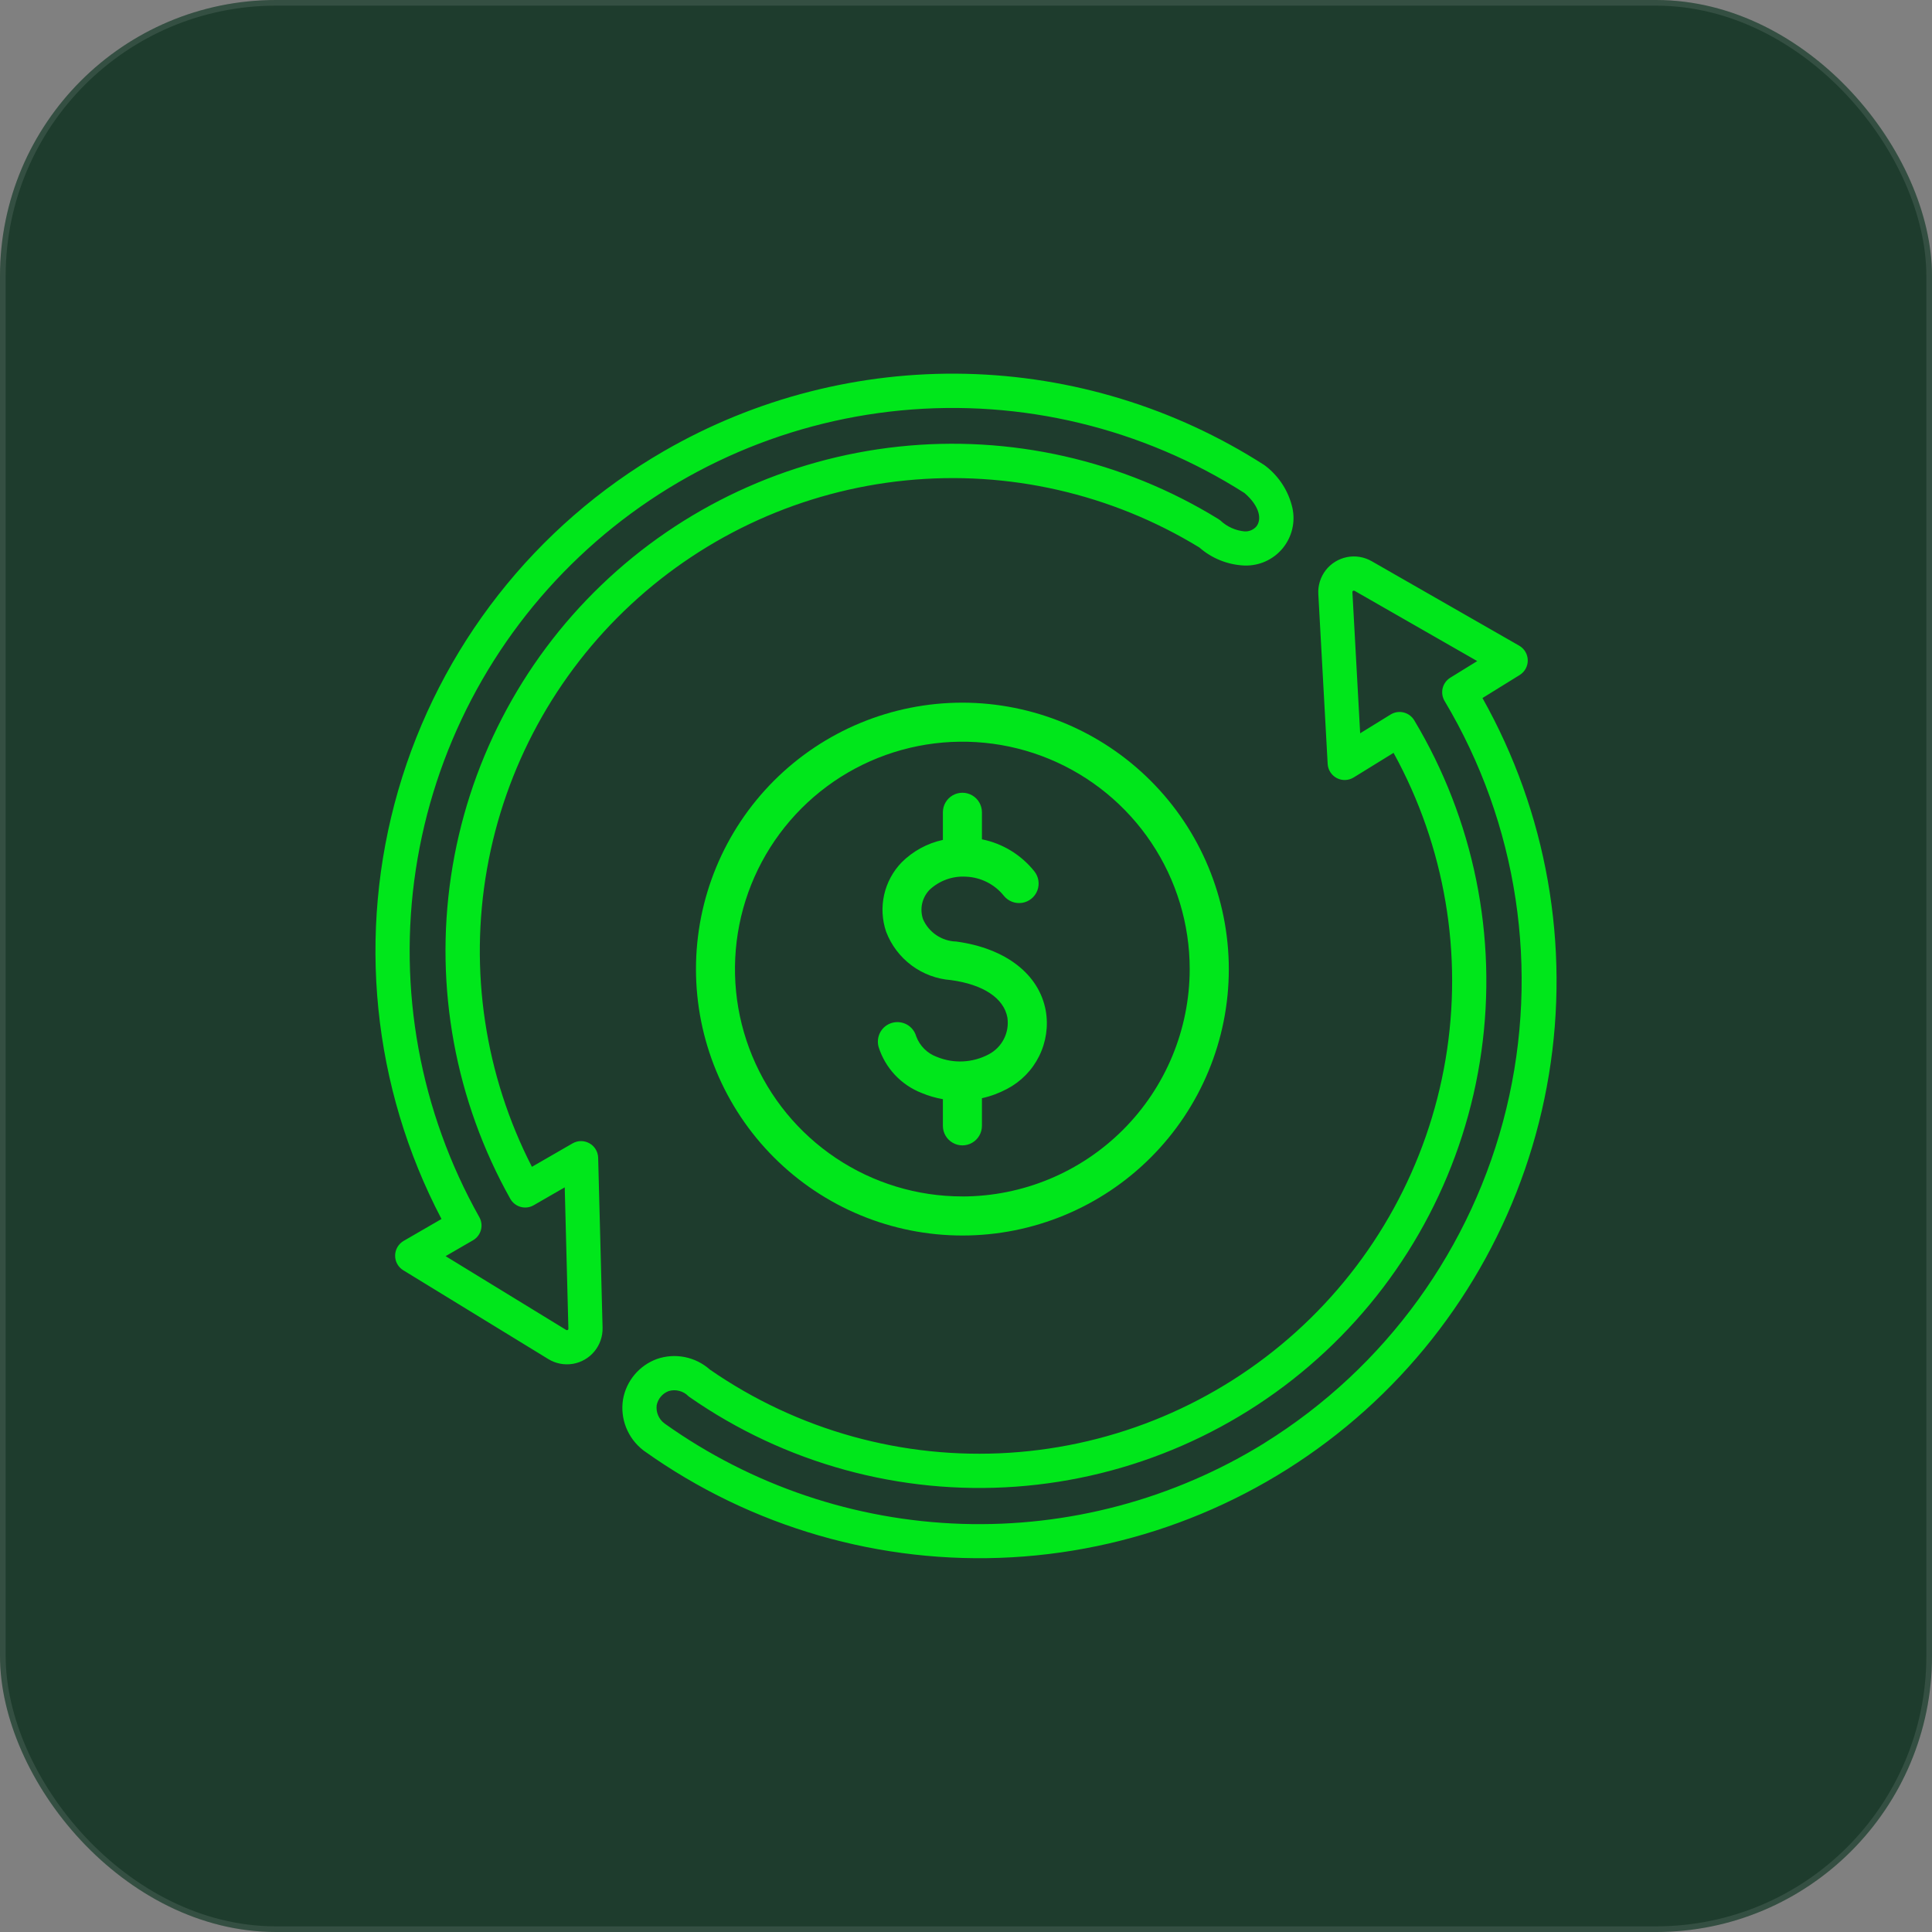
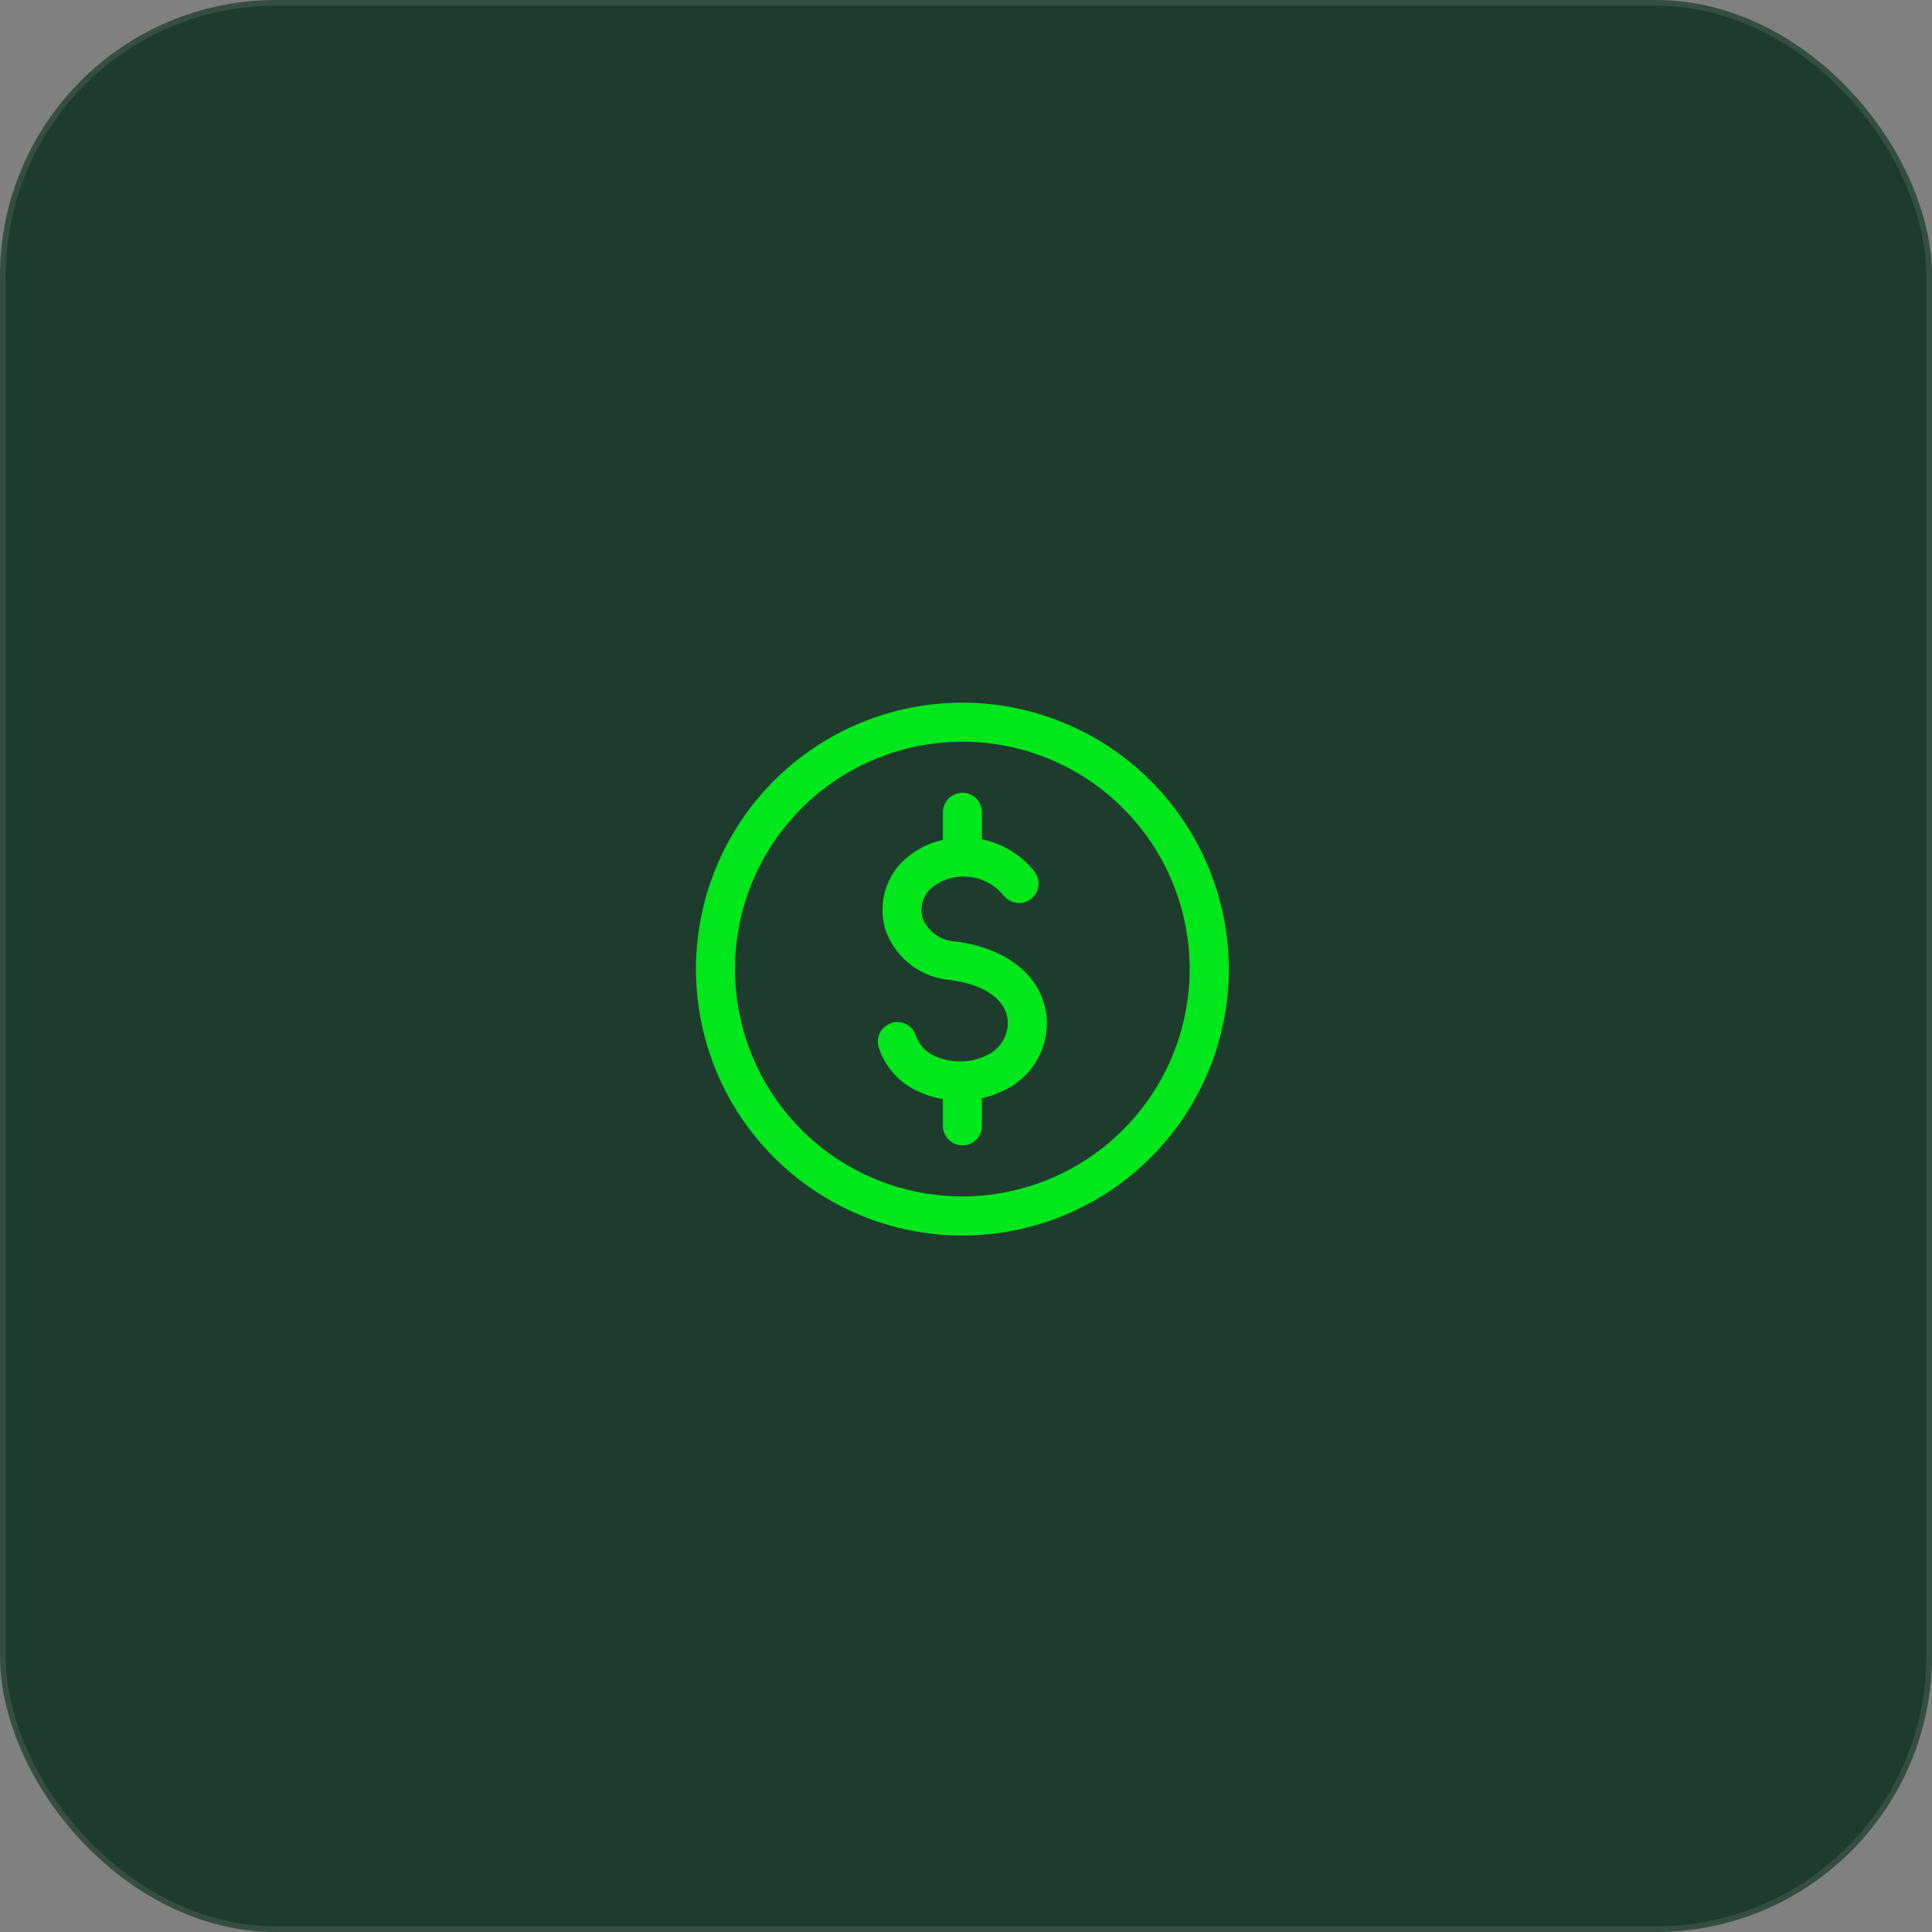
<svg xmlns="http://www.w3.org/2000/svg" width="56" height="56" viewBox="0 0 56 56" fill="none">
  <rect x="0" y="0" width="56" height="56" fill="#808080" stroke="none" />
  <rect width="56" height="56" rx="8" fill="#1E3C2D" />
  <rect x="0.082" y="0.082" width="55.836" height="55.836" rx="7.918" stroke="white" stroke-opacity="0.1" stroke-width="0.164" />
-   <path d="M42.97 20.233L44.048 19.566C44.197 19.474 44.286 19.311 44.283 19.137C44.28 18.962 44.186 18.802 44.034 18.715L39.756 16.265C39.54 16.142 39.287 16.1 39.043 16.148C38.799 16.197 38.58 16.331 38.427 16.528C38.275 16.725 38.198 16.97 38.212 17.218L38.483 22.141C38.492 22.315 38.593 22.472 38.748 22.553C38.902 22.634 39.089 22.627 39.237 22.535L40.393 21.822C41.883 24.53 42.414 27.661 41.9 30.708C41.386 33.755 39.858 36.539 37.564 38.608C35.269 40.678 32.343 41.912 29.259 42.109C26.175 42.307 23.115 41.457 20.575 39.697C20.369 39.514 20.119 39.39 19.85 39.336C19.58 39.282 19.301 39.301 19.041 39.391C18.529 39.578 18.155 40.023 18.059 40.56C18.015 40.836 18.045 41.118 18.148 41.377C18.251 41.636 18.421 41.863 18.642 42.034C18.653 42.042 18.663 42.05 18.674 42.058C21.771 44.267 25.529 45.353 29.328 45.139C33.126 44.925 36.737 43.423 39.568 40.881C42.397 38.339 44.276 34.908 44.895 31.154C45.514 27.401 44.834 23.548 42.97 20.233L42.97 20.233ZM36.651 41.828C34.019 43.455 30.966 44.27 27.873 44.17C24.781 44.069 21.787 43.058 19.266 41.263C19.184 41.204 19.119 41.123 19.078 41.03C19.037 40.936 19.022 40.834 19.034 40.733C19.071 40.545 19.201 40.39 19.38 40.322C19.48 40.291 19.587 40.289 19.689 40.316C19.791 40.342 19.883 40.395 19.956 40.471C19.968 40.48 19.98 40.489 19.992 40.498C22.752 42.418 26.087 43.333 29.44 43.092C32.793 42.851 35.962 41.467 38.419 39.172C40.876 36.877 42.471 33.809 42.939 30.479C43.408 27.15 42.72 23.761 40.992 20.877C40.924 20.764 40.813 20.682 40.684 20.651C40.556 20.619 40.42 20.641 40.307 20.711L39.425 21.255L39.2 17.163V17.164C39.199 17.148 39.206 17.133 39.22 17.125C39.233 17.117 39.25 17.117 39.263 17.125L42.818 19.162L42.038 19.643H42.038C41.927 19.712 41.847 19.821 41.816 19.948C41.786 20.075 41.806 20.209 41.873 20.32C43.995 23.874 44.637 28.12 43.66 32.142C42.683 36.164 40.166 39.642 36.65 41.827L36.651 41.828ZM17.084 33.139C16.932 33.053 16.746 33.054 16.595 33.142L15.418 33.821C14.055 31.162 13.597 28.13 14.116 25.187C14.635 22.244 16.101 19.551 18.292 17.518C20.482 15.485 23.277 14.224 26.251 13.926C29.224 13.628 32.214 14.311 34.764 15.869C35.125 16.186 35.584 16.37 36.064 16.392H36.08C36.503 16.404 36.908 16.22 37.178 15.894C37.447 15.568 37.552 15.135 37.461 14.722C37.351 14.24 37.077 13.812 36.687 13.51C36.67 13.496 36.653 13.484 36.636 13.473C34.052 11.818 31.064 10.906 27.997 10.835C24.929 10.765 21.902 11.54 19.245 13.075C15.505 15.235 12.745 18.758 11.543 22.907C10.342 27.056 10.791 31.508 12.797 35.333L11.7 35.968C11.549 36.056 11.455 36.216 11.453 36.391C11.45 36.565 11.54 36.728 11.689 36.819L15.894 39.394C16.106 39.524 16.358 39.573 16.604 39.532C16.849 39.49 17.072 39.362 17.23 39.17C17.388 38.978 17.472 38.735 17.466 38.487L17.338 33.558H17.338C17.333 33.383 17.237 33.224 17.085 33.139L17.084 33.139ZM16.454 38.55C16.441 38.558 16.424 38.558 16.412 38.55L12.916 36.41L13.709 35.951C13.822 35.886 13.905 35.779 13.94 35.653C13.974 35.527 13.958 35.393 13.893 35.279C12.174 32.221 11.526 28.675 12.052 25.206C12.578 21.737 14.247 18.543 16.796 16.132C19.344 13.72 22.626 12.23 26.118 11.896C29.611 11.563 33.115 12.406 36.074 14.292C36.532 14.688 36.574 15.073 36.411 15.266C36.325 15.36 36.201 15.41 36.074 15.403C35.81 15.378 35.562 15.266 35.37 15.083C35.351 15.068 35.332 15.054 35.311 15.042C32.539 13.336 29.279 12.599 26.043 12.946C22.807 13.293 19.777 14.704 17.43 16.959C15.082 19.213 13.55 22.183 13.072 25.402C12.595 28.622 13.199 31.909 14.791 34.748C14.856 34.863 14.964 34.948 15.092 34.983C15.219 35.018 15.356 35.001 15.47 34.934L16.369 34.416L16.475 38.513C16.476 38.528 16.468 38.543 16.454 38.55L16.454 38.55ZM30.023 28.633H30.023C30.091 29.025 30.032 29.428 29.855 29.785C29.679 30.142 29.394 30.433 29.041 30.617C28.84 30.724 28.626 30.803 28.405 30.852V31.554C28.405 31.731 28.31 31.894 28.157 31.983C28.003 32.071 27.815 32.071 27.661 31.983C27.508 31.894 27.414 31.731 27.414 31.554V30.877C27.23 30.846 27.05 30.793 26.878 30.721C26.355 30.518 25.953 30.089 25.784 29.554C25.748 29.428 25.763 29.293 25.827 29.177C25.891 29.063 25.998 28.978 26.124 28.942C26.25 28.905 26.386 28.921 26.501 28.985C26.616 29.049 26.701 29.155 26.737 29.282C26.826 29.526 27.019 29.718 27.264 29.806C27.688 29.979 28.167 29.955 28.573 29.742C28.739 29.655 28.875 29.519 28.961 29.352C29.046 29.184 29.078 28.994 29.05 28.808C28.961 28.316 28.44 27.969 27.62 27.857C27.257 27.83 26.909 27.701 26.618 27.483C26.326 27.265 26.102 26.969 25.973 26.628C25.872 26.328 25.855 26.005 25.924 25.696C25.993 25.386 26.146 25.102 26.366 24.873C26.653 24.586 27.017 24.388 27.414 24.301V23.601C27.414 23.424 27.508 23.261 27.661 23.172C27.815 23.084 28.004 23.084 28.157 23.172C28.31 23.261 28.405 23.424 28.405 23.601V24.287C28.928 24.393 29.397 24.679 29.731 25.096C29.843 25.233 29.873 25.42 29.81 25.585C29.746 25.751 29.6 25.87 29.425 25.898C29.25 25.926 29.074 25.858 28.962 25.721C28.727 25.427 28.375 25.249 27.999 25.234C27.659 25.214 27.324 25.334 27.075 25.568C26.982 25.664 26.918 25.784 26.888 25.915C26.859 26.046 26.866 26.182 26.909 26.309C26.981 26.475 27.099 26.616 27.248 26.717C27.398 26.818 27.573 26.875 27.753 26.88C29.007 27.049 29.856 27.708 30.023 28.634L30.023 28.633ZM37.671 21.493C37.751 21.247 37.761 20.983 37.699 20.732C37.638 20.48 37.508 20.251 37.324 20.069L35.407 18.152C35.228 17.971 35.003 17.843 34.756 17.78C34.509 17.718 34.249 17.724 34.005 17.798C33.535 17.942 33.088 18.153 32.677 18.423C32.554 18.502 32.399 18.512 32.268 18.448C31.942 18.292 31.608 18.154 31.268 18.034C31.125 17.986 31.017 17.868 30.982 17.721C30.884 17.253 30.726 16.799 30.51 16.372C30.392 16.141 30.212 15.948 29.991 15.813C29.77 15.679 29.515 15.609 29.257 15.61H26.548C26.293 15.609 26.043 15.678 25.824 15.809C25.605 15.939 25.426 16.127 25.306 16.351C25.076 16.786 24.908 17.25 24.808 17.732C24.777 17.874 24.674 17.99 24.537 18.038C24.197 18.159 23.863 18.299 23.537 18.455C23.403 18.523 23.242 18.516 23.114 18.437C22.713 18.174 22.28 17.966 21.825 17.816C21.579 17.736 21.315 17.727 21.064 17.788C20.812 17.849 20.583 17.979 20.401 18.163L18.484 20.08C18.303 20.26 18.175 20.485 18.113 20.732C18.05 20.979 18.056 21.238 18.13 21.482C18.274 21.952 18.485 22.399 18.755 22.811C18.834 22.933 18.844 23.088 18.78 23.219C18.624 23.545 18.485 23.879 18.364 24.219C18.316 24.362 18.198 24.47 18.052 24.505C17.583 24.602 17.129 24.761 16.702 24.977C16.471 25.095 16.278 25.274 16.144 25.496C16.009 25.717 15.939 25.971 15.941 26.23V28.939C15.94 29.193 16.008 29.444 16.139 29.663C16.269 29.881 16.457 30.061 16.682 30.181C17.116 30.412 17.581 30.58 18.062 30.681C18.204 30.712 18.32 30.814 18.369 30.951C18.489 31.292 18.629 31.626 18.785 31.951C18.853 32.086 18.846 32.246 18.767 32.375C18.504 32.775 18.295 33.209 18.146 33.664C18.066 33.91 18.056 34.173 18.118 34.425C18.179 34.676 18.309 34.906 18.493 35.088L20.41 37.004C20.589 37.185 20.815 37.313 21.062 37.376C21.309 37.438 21.568 37.432 21.812 37.358C22.282 37.214 22.729 37.003 23.141 36.733C23.263 36.654 23.418 36.644 23.549 36.709C23.875 36.864 24.209 37.002 24.549 37.123C24.692 37.17 24.8 37.289 24.835 37.435C24.933 37.904 25.091 38.357 25.307 38.784C25.425 39.015 25.605 39.208 25.826 39.343C26.047 39.477 26.301 39.547 26.56 39.546H29.269C29.523 39.547 29.774 39.478 29.993 39.348C30.212 39.217 30.391 39.029 30.511 38.805C30.741 38.37 30.909 37.906 31.009 37.424C31.04 37.282 31.142 37.166 31.28 37.118C31.62 36.997 31.954 36.858 32.28 36.701C32.414 36.634 32.575 36.641 32.703 36.72C33.103 36.982 33.537 37.191 33.992 37.341C34.238 37.42 34.501 37.43 34.753 37.369C35.004 37.307 35.234 37.177 35.416 36.993L37.332 35.077C37.513 34.897 37.641 34.672 37.704 34.425C37.766 34.178 37.76 33.918 37.687 33.674C37.542 33.204 37.331 32.757 37.062 32.346C36.982 32.223 36.973 32.068 37.037 31.937C37.193 31.611 37.331 31.277 37.451 30.937C37.499 30.794 37.617 30.686 37.763 30.651C38.232 30.554 38.686 30.395 39.113 30.179C39.343 30.061 39.536 29.882 39.671 29.66C39.805 29.439 39.876 29.185 39.874 28.926V26.218C39.875 25.963 39.806 25.713 39.676 25.494C39.546 25.275 39.358 25.096 39.133 24.976C38.699 24.745 38.234 24.576 37.753 24.476C37.611 24.445 37.495 24.342 37.446 24.205C37.325 23.864 37.186 23.531 37.03 23.205C36.962 23.07 36.969 22.91 37.048 22.782C37.312 22.381 37.521 21.948 37.671 21.493L37.671 21.493ZM37.549 25.445C37.939 25.526 38.316 25.662 38.668 25.848C38.803 25.922 38.886 26.063 38.885 26.217V28.925C38.886 29.08 38.801 29.223 38.664 29.296C38.314 29.472 37.942 29.602 37.559 29.681C37.075 29.789 36.681 30.139 36.517 30.607C36.408 30.914 36.283 31.216 36.142 31.51C35.931 31.953 35.965 32.474 36.23 32.887C36.449 33.219 36.62 33.582 36.737 33.962C36.78 34.109 36.739 34.268 36.63 34.376L34.714 36.293C34.605 36.402 34.445 36.443 34.297 36.398C33.925 36.275 33.57 36.104 33.242 35.889C32.824 35.623 32.297 35.592 31.851 35.808C31.557 35.949 31.256 36.075 30.949 36.183C30.487 36.349 30.144 36.741 30.041 37.22C29.96 37.61 29.825 37.987 29.638 38.339C29.565 38.473 29.423 38.557 29.27 38.556H26.562C26.407 38.557 26.264 38.471 26.191 38.335C26.015 37.985 25.885 37.613 25.805 37.229C25.698 36.745 25.348 36.351 24.88 36.187C24.572 36.079 24.271 35.953 23.977 35.812C23.534 35.602 23.014 35.636 22.602 35.901C22.269 36.12 21.907 36.29 21.526 36.407C21.379 36.451 21.22 36.41 21.112 36.301L19.196 34.384C19.086 34.275 19.046 34.115 19.09 33.968C19.213 33.595 19.385 33.24 19.6 32.912C19.866 32.494 19.896 31.968 19.68 31.521C19.539 31.227 19.414 30.926 19.305 30.619C19.141 30.157 18.749 29.813 18.27 29.709C17.88 29.629 17.503 29.493 17.151 29.307C17.016 29.234 16.933 29.092 16.934 28.938V26.23C16.933 26.075 17.018 25.932 17.155 25.859C17.505 25.683 17.877 25.553 18.26 25.473C18.745 25.366 19.139 25.016 19.302 24.548C19.411 24.241 19.536 23.939 19.677 23.645C19.887 23.203 19.854 22.683 19.588 22.27C19.37 21.937 19.199 21.575 19.082 21.195C19.038 21.047 19.08 20.889 19.189 20.781L21.105 18.864C21.214 18.755 21.374 18.714 21.522 18.759C21.895 18.881 22.249 19.053 22.577 19.268C22.996 19.534 23.522 19.564 23.969 19.349C24.262 19.208 24.564 19.082 24.871 18.974C25.333 18.809 25.677 18.418 25.78 17.938C25.861 17.548 25.997 17.171 26.182 16.819C26.256 16.684 26.398 16.601 26.551 16.602H29.259C29.415 16.601 29.558 16.686 29.63 16.823C29.807 17.173 29.936 17.545 30.016 17.928C30.124 18.412 30.474 18.806 30.942 18.97C31.249 19.079 31.55 19.204 31.845 19.345C32.287 19.555 32.807 19.522 33.219 19.257C33.553 19.038 33.915 18.867 34.295 18.75C34.442 18.707 34.601 18.748 34.709 18.857L36.626 20.773C36.735 20.882 36.776 21.042 36.731 21.19C36.609 21.562 36.437 21.917 36.222 22.245C35.956 22.663 35.925 23.19 36.141 23.636C36.282 23.93 36.407 24.231 36.516 24.538C36.681 24.999 37.071 25.342 37.549 25.445ZM27.907 20.82C26.115 20.821 24.397 21.533 23.13 22.8C21.863 24.068 21.152 25.786 21.152 27.578C21.152 29.37 21.864 31.089 23.131 32.356C24.398 33.623 26.117 34.335 27.909 34.335C29.701 34.335 31.42 33.623 32.687 32.356C33.954 31.089 34.666 29.37 34.666 27.578C34.664 25.786 33.951 24.068 32.684 22.802C31.417 21.535 29.699 20.823 27.907 20.821L27.907 20.82ZM27.907 33.344C26.767 33.344 25.652 33.006 24.703 32.373C23.755 31.739 23.016 30.838 22.579 29.785C22.143 28.731 22.029 27.571 22.251 26.453C22.474 25.334 23.023 24.306 23.829 23.5C24.636 22.694 25.663 22.144 26.782 21.922C27.901 21.699 29.06 21.813 30.114 22.25C31.167 22.686 32.068 23.425 32.702 24.374C33.335 25.322 33.674 26.437 33.674 27.577C33.672 29.106 33.064 30.572 31.983 31.654C30.902 32.735 29.436 33.343 27.907 33.345L27.907 33.344Z" fill="#00E71B" />
-   <path d="M20.536 17L28 15H29L33.5 17L37 18.5L38 20.5L37.5 23L38.5 23.5H40.5V29.5L39 34.5L35 38.5L30 40.5H25L20 38L18 36L17.5 33.5L18 32L16.5 31.5L15 31V25.5L17 20.536L20.536 17Z" fill="#1E3C2D" />
  <g clip-path="url(#clip0_251_915)">
    <path d="M45.108 19.695L46.341 18.933C46.511 18.828 46.613 18.642 46.609 18.442C46.606 18.243 46.498 18.06 46.325 17.96L41.436 15.161C41.189 15.02 40.899 14.972 40.62 15.027C40.341 15.082 40.092 15.236 39.917 15.461C39.742 15.686 39.655 15.966 39.67 16.25L39.98 21.876C39.991 22.075 40.106 22.254 40.283 22.347C40.46 22.439 40.673 22.432 40.842 22.327L42.164 21.511C43.866 24.606 44.473 28.184 43.886 31.666C43.299 35.149 41.552 38.331 38.93 40.696C36.308 43.061 32.963 44.471 29.439 44.697C25.914 44.922 22.417 43.951 19.514 41.94C19.279 41.731 18.993 41.589 18.685 41.527C18.377 41.466 18.058 41.487 17.762 41.59C17.176 41.804 16.748 42.312 16.639 42.926C16.588 43.241 16.623 43.563 16.741 43.86C16.858 44.156 17.053 44.416 17.305 44.61C17.317 44.62 17.329 44.63 17.341 44.639C20.882 47.162 25.176 48.404 29.517 48.16C33.858 47.915 37.986 46.198 41.22 43.293C44.454 40.387 46.602 36.467 47.309 32.177C48.016 27.887 47.239 23.484 45.108 19.695L45.108 19.695ZM37.887 44.375C34.879 46.235 31.39 47.166 27.855 47.051C24.321 46.937 20.899 45.781 18.019 43.73C17.924 43.662 17.85 43.57 17.803 43.463C17.757 43.356 17.739 43.239 17.754 43.123C17.795 42.909 17.945 42.732 18.148 42.654C18.263 42.619 18.385 42.617 18.502 42.647C18.618 42.677 18.724 42.738 18.808 42.824C18.821 42.835 18.834 42.845 18.848 42.855C22.003 45.049 25.814 46.096 29.646 45.82C33.478 45.544 37.1 43.963 39.907 41.34C42.715 38.717 44.538 35.21 45.074 31.405C45.609 27.601 44.823 23.727 42.848 20.432C42.77 20.302 42.644 20.209 42.497 20.173C42.349 20.137 42.194 20.162 42.065 20.241L41.057 20.863L40.8 16.187V16.188C40.799 16.17 40.807 16.153 40.823 16.143C40.838 16.134 40.857 16.134 40.872 16.143L44.935 18.471L44.043 19.021H44.043C43.916 19.099 43.825 19.225 43.79 19.37C43.755 19.514 43.779 19.667 43.855 19.795C46.28 23.857 47.014 28.709 45.897 33.306C44.781 37.903 41.904 41.877 37.886 44.374L37.887 44.375ZM15.525 34.445C15.351 34.347 15.138 34.349 14.965 34.449L13.621 35.225C12.062 32.185 11.54 28.721 12.133 25.357C12.726 21.993 14.401 18.916 16.905 16.592C19.409 14.269 22.602 12.828 26.001 12.488C29.399 12.147 32.816 12.927 35.73 14.707C36.143 15.07 36.667 15.281 37.216 15.306H37.234C37.718 15.319 38.181 15.109 38.489 14.736C38.797 14.363 38.916 13.869 38.812 13.396C38.687 12.846 38.374 12.357 37.928 12.012C37.909 11.996 37.89 11.982 37.87 11.969C34.917 10.078 31.501 9.035 27.996 8.955C24.491 8.875 21.031 9.76 17.995 11.515C13.72 13.983 10.566 18.01 9.193 22.751C7.819 27.492 8.332 32.581 10.626 36.953L9.372 37.678C9.199 37.778 9.091 37.962 9.089 38.161C9.086 38.361 9.189 38.547 9.359 38.651L14.165 41.594C14.407 41.742 14.695 41.798 14.976 41.751C15.256 41.704 15.511 41.557 15.691 41.338C15.872 41.118 15.968 40.841 15.961 40.556L15.815 34.924H15.815C15.81 34.724 15.7 34.542 15.525 34.445L15.525 34.445ZM14.804 40.628C14.79 40.638 14.771 40.638 14.757 40.628L10.761 38.183L11.668 37.659C11.797 37.584 11.892 37.462 11.931 37.318C11.97 37.174 11.951 37.021 11.878 36.891C9.913 33.395 9.172 29.344 9.773 25.379C10.374 21.415 12.283 17.764 15.195 15.008C18.108 12.252 21.858 10.549 25.849 10.168C29.841 9.787 33.846 10.75 37.227 12.905C37.751 13.358 37.799 13.798 37.613 14.019C37.514 14.126 37.373 14.183 37.227 14.176C36.925 14.147 36.642 14.018 36.423 13.81C36.401 13.792 36.379 13.777 36.355 13.762C33.187 11.813 29.462 10.971 25.764 11.367C22.065 11.764 18.603 13.377 15.92 15.953C13.237 18.53 11.485 21.924 10.94 25.603C10.394 29.283 11.085 33.039 12.904 36.284C12.978 36.416 13.102 36.513 13.248 36.553C13.394 36.593 13.55 36.573 13.681 36.497L14.707 35.905L14.829 40.586C14.83 40.604 14.82 40.621 14.804 40.629L14.804 40.628ZM30.312 29.295H30.312C30.39 29.743 30.322 30.204 30.12 30.612C29.919 31.019 29.593 31.352 29.189 31.563C28.96 31.685 28.716 31.776 28.462 31.832V32.633C28.462 32.835 28.354 33.022 28.179 33.123C28.004 33.225 27.788 33.225 27.613 33.123C27.438 33.022 27.33 32.835 27.33 32.633V31.86C27.12 31.824 26.915 31.764 26.718 31.682C26.12 31.45 25.66 30.959 25.467 30.348C25.426 30.204 25.444 30.049 25.516 29.918C25.589 29.786 25.712 29.689 25.856 29.648C26 29.607 26.155 29.625 26.287 29.697C26.418 29.77 26.515 29.892 26.556 30.037C26.659 30.316 26.879 30.535 27.159 30.636C27.643 30.834 28.191 30.807 28.654 30.563C28.845 30.464 29 30.308 29.098 30.116C29.196 29.925 29.231 29.708 29.2 29.495C29.098 28.933 28.503 28.537 27.566 28.409C27.151 28.378 26.754 28.23 26.42 27.981C26.087 27.732 25.831 27.393 25.684 27.004C25.568 26.661 25.548 26.292 25.627 25.938C25.706 25.585 25.881 25.259 26.133 24.998C26.461 24.67 26.877 24.443 27.33 24.345V23.545C27.33 23.342 27.438 23.155 27.613 23.054C27.788 22.953 28.004 22.953 28.179 23.054C28.354 23.155 28.462 23.342 28.462 23.545V24.328C29.061 24.449 29.597 24.776 29.979 25.253C30.106 25.41 30.14 25.623 30.068 25.812C29.996 26.001 29.828 26.137 29.628 26.169C29.429 26.201 29.227 26.124 29.099 25.967C28.831 25.631 28.429 25.428 27.999 25.411C27.61 25.387 27.228 25.525 26.943 25.792C26.837 25.902 26.763 26.04 26.729 26.189C26.696 26.339 26.704 26.494 26.753 26.64C26.835 26.829 26.97 26.991 27.141 27.106C27.312 27.221 27.512 27.286 27.718 27.291C29.151 27.485 30.121 28.238 30.312 29.297L30.312 29.295ZM39.053 21.135C39.144 20.854 39.155 20.553 39.085 20.265C39.015 19.978 38.867 19.716 38.656 19.508L36.466 17.317C36.26 17.111 36.003 16.964 35.721 16.892C35.438 16.821 35.142 16.828 34.863 16.912C34.326 17.078 33.815 17.318 33.345 17.626C33.205 17.717 33.028 17.728 32.877 17.655C32.505 17.477 32.124 17.319 31.735 17.181C31.571 17.127 31.448 16.992 31.409 16.824C31.297 16.289 31.115 15.771 30.868 15.283C30.734 15.019 30.529 14.798 30.276 14.644C30.023 14.491 29.732 14.41 29.436 14.412H26.341C26.049 14.411 25.764 14.489 25.513 14.639C25.263 14.788 25.058 15.002 24.921 15.259C24.658 15.756 24.466 16.287 24.352 16.837C24.316 16.999 24.199 17.131 24.043 17.187C23.654 17.325 23.272 17.485 22.9 17.663C22.746 17.74 22.563 17.733 22.416 17.642C21.958 17.343 21.463 17.104 20.943 16.933C20.661 16.842 20.36 16.831 20.073 16.901C19.785 16.971 19.523 17.12 19.315 17.33L17.125 19.521C16.918 19.726 16.771 19.983 16.7 20.266C16.629 20.548 16.636 20.844 16.72 21.123C16.885 21.66 17.126 22.171 17.434 22.641C17.525 22.781 17.536 22.958 17.463 23.108C17.284 23.48 17.125 23.862 16.987 24.251C16.933 24.414 16.798 24.538 16.63 24.577C16.095 24.689 15.576 24.87 15.088 25.117C14.825 25.252 14.604 25.457 14.45 25.71C14.296 25.963 14.216 26.253 14.218 26.549V29.645C14.217 29.936 14.295 30.222 14.444 30.472C14.594 30.722 14.808 30.927 15.065 31.064C15.561 31.328 16.092 31.52 16.642 31.636C16.805 31.671 16.937 31.788 16.993 31.945C17.131 32.334 17.29 32.716 17.469 33.088C17.546 33.242 17.538 33.425 17.447 33.572C17.147 34.029 16.909 34.525 16.738 35.044C16.647 35.326 16.636 35.627 16.706 35.914C16.776 36.202 16.925 36.464 17.135 36.672L19.326 38.862C19.531 39.069 19.788 39.216 20.071 39.287C20.353 39.358 20.649 39.352 20.928 39.267C21.465 39.102 21.976 38.861 22.447 38.553C22.586 38.462 22.764 38.451 22.914 38.524C23.286 38.702 23.668 38.86 24.056 38.998C24.22 39.052 24.343 39.187 24.383 39.355C24.494 39.89 24.676 40.409 24.923 40.897C25.057 41.16 25.263 41.381 25.515 41.535C25.768 41.689 26.059 41.769 26.355 41.767H29.45C29.741 41.768 30.027 41.69 30.277 41.541C30.527 41.391 30.732 41.177 30.87 40.92C31.133 40.424 31.324 39.893 31.439 39.343C31.474 39.18 31.591 39.047 31.748 38.992C32.137 38.854 32.519 38.695 32.891 38.516C33.045 38.439 33.228 38.447 33.375 38.537C33.833 38.837 34.328 39.076 34.847 39.247C35.129 39.338 35.43 39.349 35.718 39.279C36.005 39.209 36.267 39.06 36.475 38.85L38.666 36.659C38.872 36.454 39.019 36.197 39.09 35.914C39.161 35.632 39.155 35.336 39.07 35.057C38.905 34.52 38.665 34.008 38.356 33.539C38.265 33.399 38.255 33.221 38.328 33.071C38.506 32.699 38.664 32.317 38.801 31.928C38.856 31.765 38.991 31.642 39.158 31.602C39.694 31.49 40.212 31.309 40.7 31.062C40.964 30.927 41.184 30.722 41.338 30.47C41.492 30.217 41.572 29.926 41.57 29.631V26.535C41.571 26.244 41.493 25.958 41.344 25.708C41.195 25.458 40.98 25.253 40.724 25.115C40.227 24.851 39.696 24.659 39.146 24.544C38.984 24.509 38.851 24.392 38.796 24.235C38.657 23.846 38.498 23.464 38.319 23.092C38.242 22.938 38.251 22.755 38.341 22.608C38.642 22.151 38.881 21.655 39.053 21.135L39.053 21.135ZM38.913 25.652C39.359 25.745 39.789 25.899 40.192 26.112C40.346 26.196 40.441 26.358 40.44 26.534V29.629C40.441 29.806 40.344 29.97 40.187 30.053C39.787 30.254 39.363 30.402 38.924 30.493C38.371 30.616 37.921 31.016 37.734 31.551C37.609 31.903 37.466 32.247 37.305 32.583C37.064 33.09 37.102 33.685 37.406 34.157C37.656 34.537 37.851 34.951 37.985 35.386C38.035 35.554 37.988 35.736 37.863 35.859L35.673 38.049C35.549 38.175 35.365 38.221 35.197 38.17C34.771 38.029 34.366 37.834 33.991 37.588C33.513 37.284 32.911 37.249 32.401 37.496C32.065 37.657 31.721 37.8 31.37 37.924C30.842 38.113 30.45 38.561 30.332 39.109C30.24 39.555 30.085 39.985 29.872 40.388C29.788 40.541 29.627 40.637 29.451 40.636H26.356C26.179 40.637 26.016 40.539 25.933 40.383C25.731 39.983 25.583 39.558 25.492 39.119C25.369 38.566 24.969 38.116 24.434 37.929C24.083 37.804 23.738 37.661 23.402 37.5C22.896 37.26 22.302 37.298 21.831 37.601C21.45 37.851 21.036 38.046 20.601 38.18C20.433 38.23 20.251 38.184 20.128 38.059L17.938 35.868C17.813 35.744 17.766 35.561 17.818 35.392C17.958 34.966 18.154 34.561 18.4 34.186C18.704 33.708 18.739 33.106 18.492 32.596C18.331 32.26 18.188 31.916 18.063 31.565C17.875 31.037 17.428 30.643 16.88 30.525C16.434 30.433 16.004 30.278 15.601 30.066C15.447 29.982 15.352 29.82 15.353 29.644V26.549C15.352 26.372 15.449 26.208 15.606 26.125C16.006 25.924 16.43 25.775 16.869 25.684C17.422 25.562 17.873 25.162 18.059 24.627C18.184 24.275 18.327 23.931 18.488 23.595C18.729 23.089 18.69 22.495 18.387 22.024C18.137 21.643 17.942 21.229 17.808 20.794C17.758 20.626 17.805 20.445 17.93 20.321L20.12 18.131C20.245 18.006 20.428 17.959 20.597 18.01C21.022 18.151 21.428 18.346 21.802 18.592C22.281 18.896 22.882 18.931 23.393 18.685C23.729 18.523 24.073 18.38 24.424 18.256C24.952 18.068 25.345 17.62 25.463 17.072C25.556 16.627 25.71 16.196 25.923 15.794C26.007 15.64 26.169 15.544 26.344 15.546H29.439C29.617 15.544 29.78 15.642 29.863 15.799C30.065 16.198 30.213 16.623 30.304 17.061C30.427 17.615 30.827 18.065 31.362 18.252C31.713 18.376 32.058 18.519 32.394 18.68C32.9 18.921 33.494 18.883 33.965 18.579C34.346 18.329 34.76 18.134 35.195 18C35.363 17.951 35.544 17.998 35.667 18.122L37.858 20.313C37.983 20.437 38.03 20.62 37.978 20.789C37.838 21.215 37.643 21.62 37.397 21.994C37.093 22.473 37.058 23.074 37.304 23.585C37.465 23.921 37.608 24.265 37.733 24.616C37.921 25.142 38.367 25.534 38.913 25.652ZM27.894 20.367C25.846 20.367 23.882 21.181 22.434 22.629C20.986 24.078 20.173 26.042 20.173 28.09C20.174 30.138 20.987 32.102 22.436 33.55C23.884 34.998 25.848 35.812 27.896 35.812C29.944 35.812 31.908 34.998 33.356 33.55C34.804 32.102 35.618 30.138 35.618 28.09C35.616 26.042 34.801 24.078 33.353 22.631C31.905 21.183 29.942 20.369 27.894 20.367L27.894 20.367ZM27.894 34.679C26.591 34.68 25.317 34.293 24.233 33.569C23.149 32.845 22.304 31.816 21.805 30.611C21.306 29.407 21.176 28.082 21.43 26.803C21.684 25.525 22.312 24.351 23.233 23.429C24.155 22.507 25.329 21.88 26.608 21.625C27.886 21.371 29.212 21.501 30.416 22C31.62 22.499 32.649 23.344 33.373 24.427C34.098 25.511 34.484 26.785 34.484 28.089C34.482 29.836 33.788 31.512 32.552 32.747C31.317 33.983 29.642 34.678 27.894 34.68L27.894 34.679Z" fill="#00E71B" />
  </g>
  <defs>
    <clipPath id="clip0_251_915">
      <rect width="16" height="16" fill="white" transform="translate(20 20)" />
    </clipPath>
  </defs>
</svg>